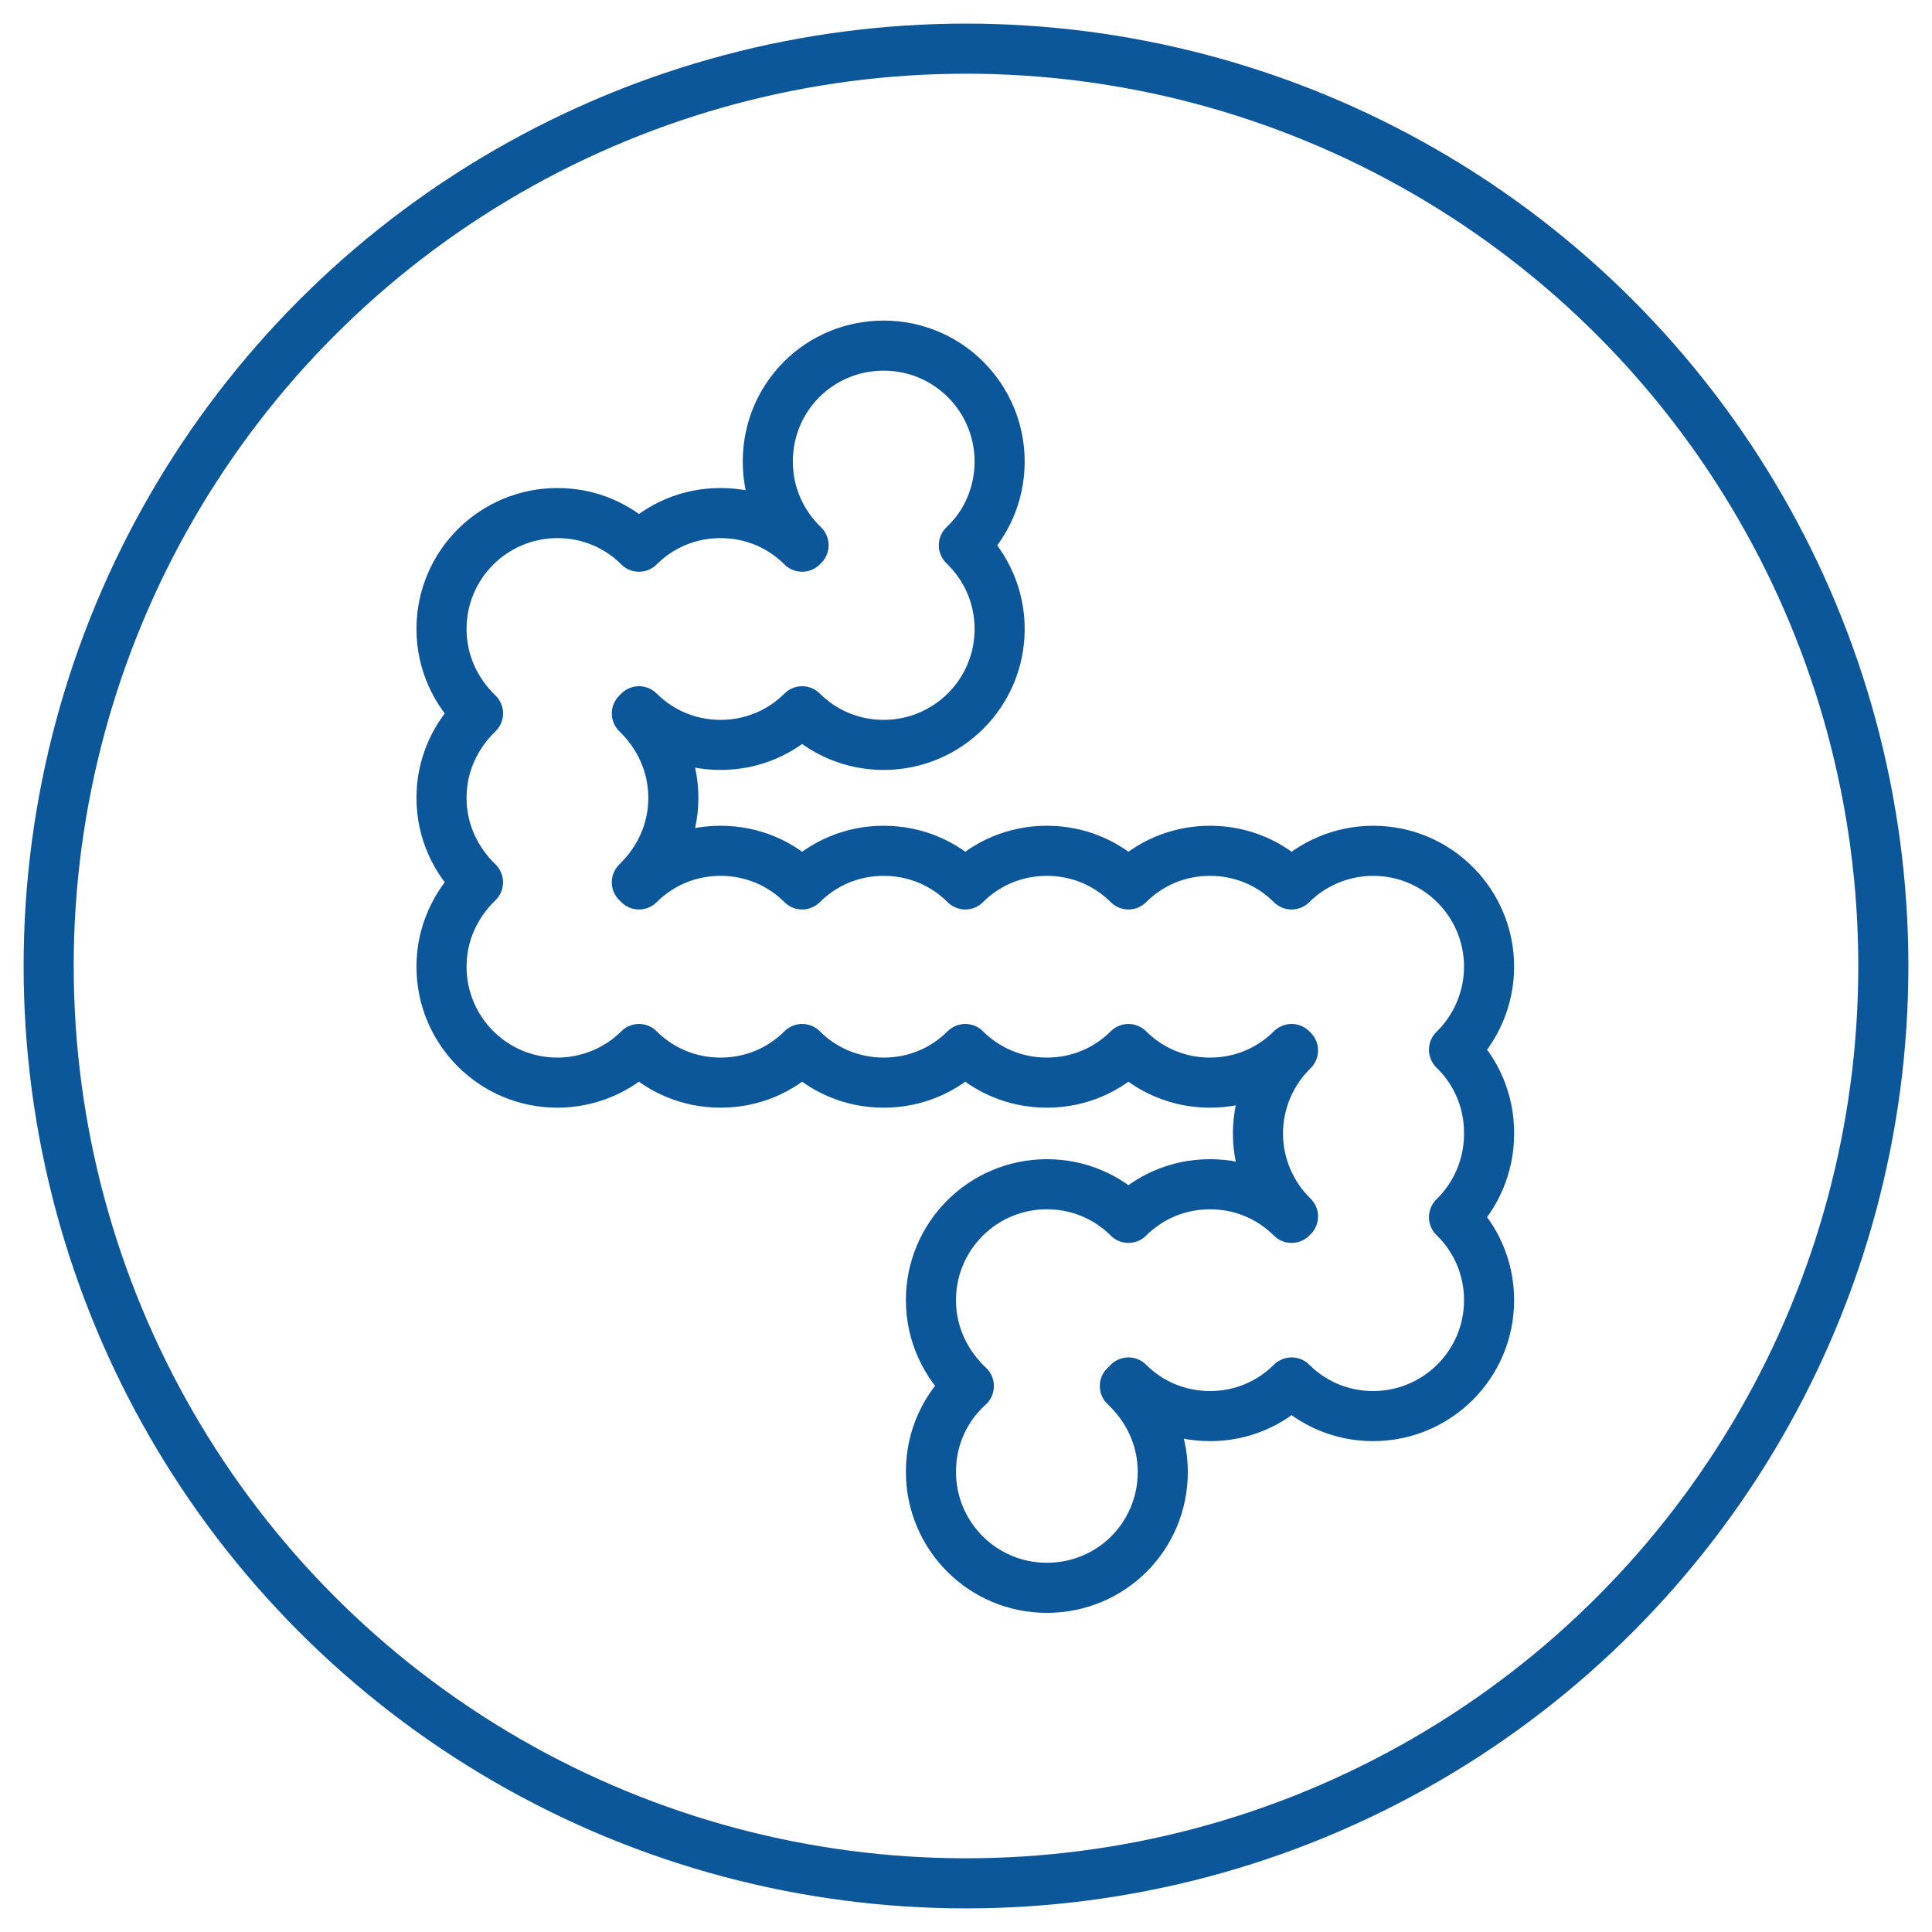
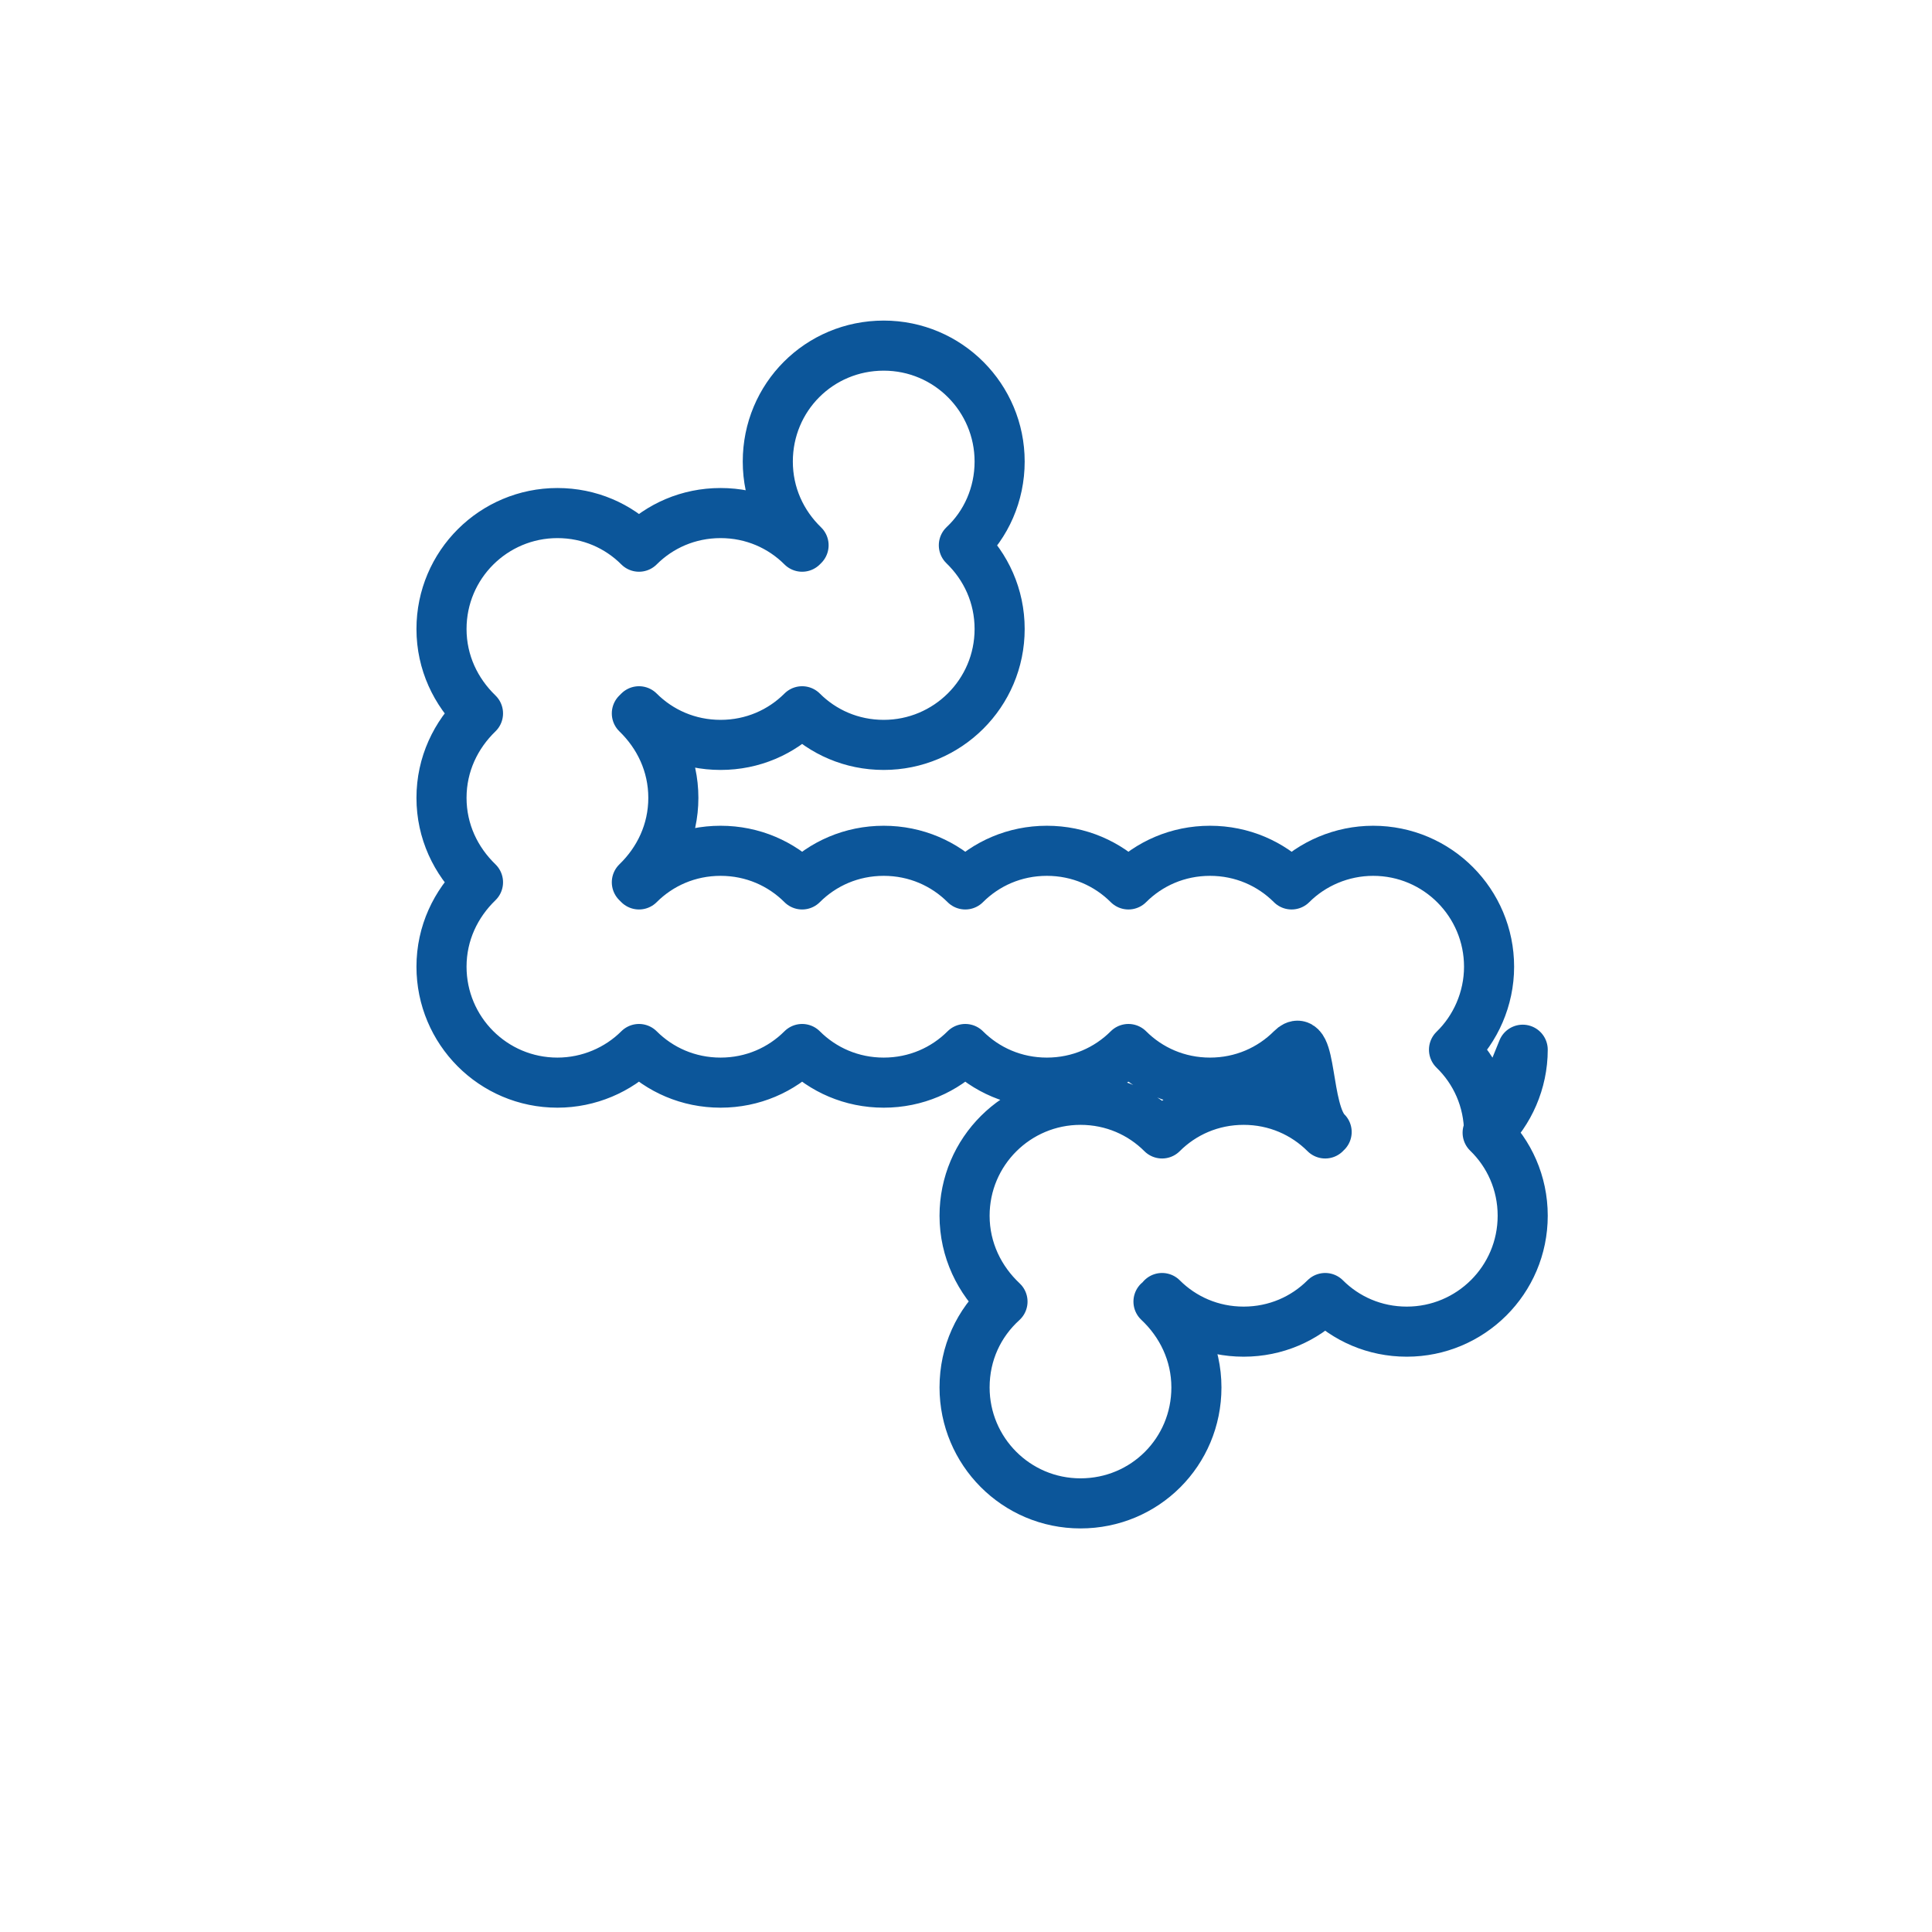
<svg xmlns="http://www.w3.org/2000/svg" width="27" height="27" id="_레이어_2" data-name="레이어 2" viewBox="0 0 27 27">
  <defs>
    <style>
      .cls-1 {
        stroke-width: .7px;
      }

      .cls-1, .cls-2 {
        stroke: #0c569a;
      }

      .cls-1, .cls-2, .cls-3 {
        fill: none;
      }

      .cls-2 {
        stroke-linecap: round;
        stroke-linejoin: round;
        stroke-width: .7px;
      }

      .cls-4 {
        clip-path: url(#clippath);
      }
    </style>
    <clipPath id="clippath">
-       <rect class="cls-3" width="27" height="27" />
-     </clipPath>
+       </clipPath>
  </defs>
  <g id="_레이어_1-2" data-name="레이어 1">
    <g>
      <g class="cls-4">
        <g id="Catalog">
          <circle id="Ellipse_1" data-name="Ellipse 1" class="cls-1" cx="13.5" cy="13.5" r="12.82" />
        </g>
      </g>
-       <path class="cls-2" d="m20.81,15.83c0-.46-.19-.87-.49-1.16.3-.29.49-.71.49-1.16,0-.89-.72-1.62-1.62-1.62-.44,0-.85.18-1.14.47-.29-.29-.69-.47-1.14-.47s-.85.18-1.14.47c-.29-.29-.69-.47-1.14-.47s-.85.18-1.14.47c-.29-.29-.69-.47-1.14-.47s-.85.18-1.14.47c-.29-.29-.69-.47-1.14-.47s-.85.18-1.14.47c-.01-.01-.02-.02-.03-.03.31-.3.51-.71.51-1.18s-.2-.88-.51-1.18c.01-.01.02-.02.03-.03.29.29.69.47,1.14.47s.85-.18,1.14-.47c.29.29.69.47,1.14.47.89,0,1.62-.72,1.62-1.62,0-.46-.19-.87-.5-1.17.31-.29.5-.71.5-1.17,0-.89-.72-1.62-1.62-1.62s-1.62.72-1.62,1.62c0,.46.19.87.5,1.17,0,0-.01.01-.02.02-.29-.29-.69-.47-1.14-.47s-.85.18-1.14.47c-.29-.29-.69-.47-1.14-.47-.89,0-1.62.72-1.62,1.62,0,.47.2.88.51,1.18-.31.3-.51.71-.51,1.18s.2.88.51,1.18c-.31.3-.51.71-.51,1.18,0,.89.72,1.62,1.62,1.62.44,0,.85-.18,1.14-.47.29.29.69.47,1.14.47s.85-.18,1.14-.47c.29.29.69.47,1.14.47s.85-.18,1.14-.47c.29.29.69.47,1.14.47s.85-.18,1.14-.47c.29.29.69.47,1.14.47s.85-.18,1.14-.47c0,0,.01.01.02.02-.3.29-.49.71-.49,1.16s.19.87.49,1.16c0,0-.01,0-.02.02-.29-.29-.69-.47-1.14-.47s-.85.18-1.14.47c-.29-.29-.69-.47-1.14-.47-.89,0-1.62.72-1.62,1.62,0,.48.21.9.53,1.2-.33.3-.53.72-.53,1.2,0,.89.72,1.62,1.62,1.62s1.62-.72,1.62-1.62c0-.48-.21-.9-.53-1.2.02-.02.04-.03.05-.05.29.29.69.47,1.14.47s.85-.18,1.14-.47c.29.29.69.47,1.14.47.89,0,1.62-.72,1.62-1.62,0-.46-.19-.87-.49-1.16.3-.29.49-.71.49-1.16Z" />
+       <path class="cls-2" d="m20.81,15.83c0-.46-.19-.87-.49-1.16.3-.29.49-.71.49-1.16,0-.89-.72-1.62-1.62-1.62-.44,0-.85.18-1.14.47-.29-.29-.69-.47-1.14-.47s-.85.18-1.14.47c-.29-.29-.69-.47-1.14-.47s-.85.18-1.14.47c-.29-.29-.69-.47-1.14-.47s-.85.18-1.14.47c-.29-.29-.69-.47-1.14-.47s-.85.18-1.14.47c-.01-.01-.02-.02-.03-.03.31-.3.51-.71.51-1.18s-.2-.88-.51-1.18c.01-.01.02-.02.03-.03.29.29.69.47,1.14.47s.85-.18,1.14-.47c.29.29.69.47,1.14.47.89,0,1.62-.72,1.62-1.62,0-.46-.19-.87-.5-1.17.31-.29.5-.71.5-1.17,0-.89-.72-1.62-1.62-1.62s-1.62.72-1.62,1.62c0,.46.19.87.5,1.17,0,0-.01.01-.02.02-.29-.29-.69-.47-1.14-.47s-.85.18-1.14.47c-.29-.29-.69-.47-1.14-.47-.89,0-1.62.72-1.62,1.62,0,.47.2.88.51,1.18-.31.3-.51.71-.51,1.18s.2.88.51,1.18c-.31.3-.51.71-.51,1.18,0,.89.72,1.62,1.62,1.62.44,0,.85-.18,1.14-.47.29.29.69.47,1.14.47s.85-.18,1.14-.47c.29.29.69.47,1.14.47s.85-.18,1.14-.47c.29.29.69.47,1.14.47s.85-.18,1.14-.47c.29.29.69.47,1.14.47s.85-.18,1.14-.47s.19.87.49,1.16c0,0-.01,0-.02.02-.29-.29-.69-.47-1.14-.47s-.85.18-1.14.47c-.29-.29-.69-.47-1.14-.47-.89,0-1.62.72-1.62,1.62,0,.48.21.9.53,1.2-.33.3-.53.72-.53,1.2,0,.89.72,1.62,1.62,1.62s1.62-.72,1.62-1.62c0-.48-.21-.9-.53-1.2.02-.02.04-.03.05-.05.29.29.69.47,1.14.47s.85-.18,1.14-.47c.29.29.69.47,1.14.47.89,0,1.62-.72,1.62-1.62,0-.46-.19-.87-.49-1.16.3-.29.49-.71.49-1.16Z" />
    </g>
  </g>
</svg>